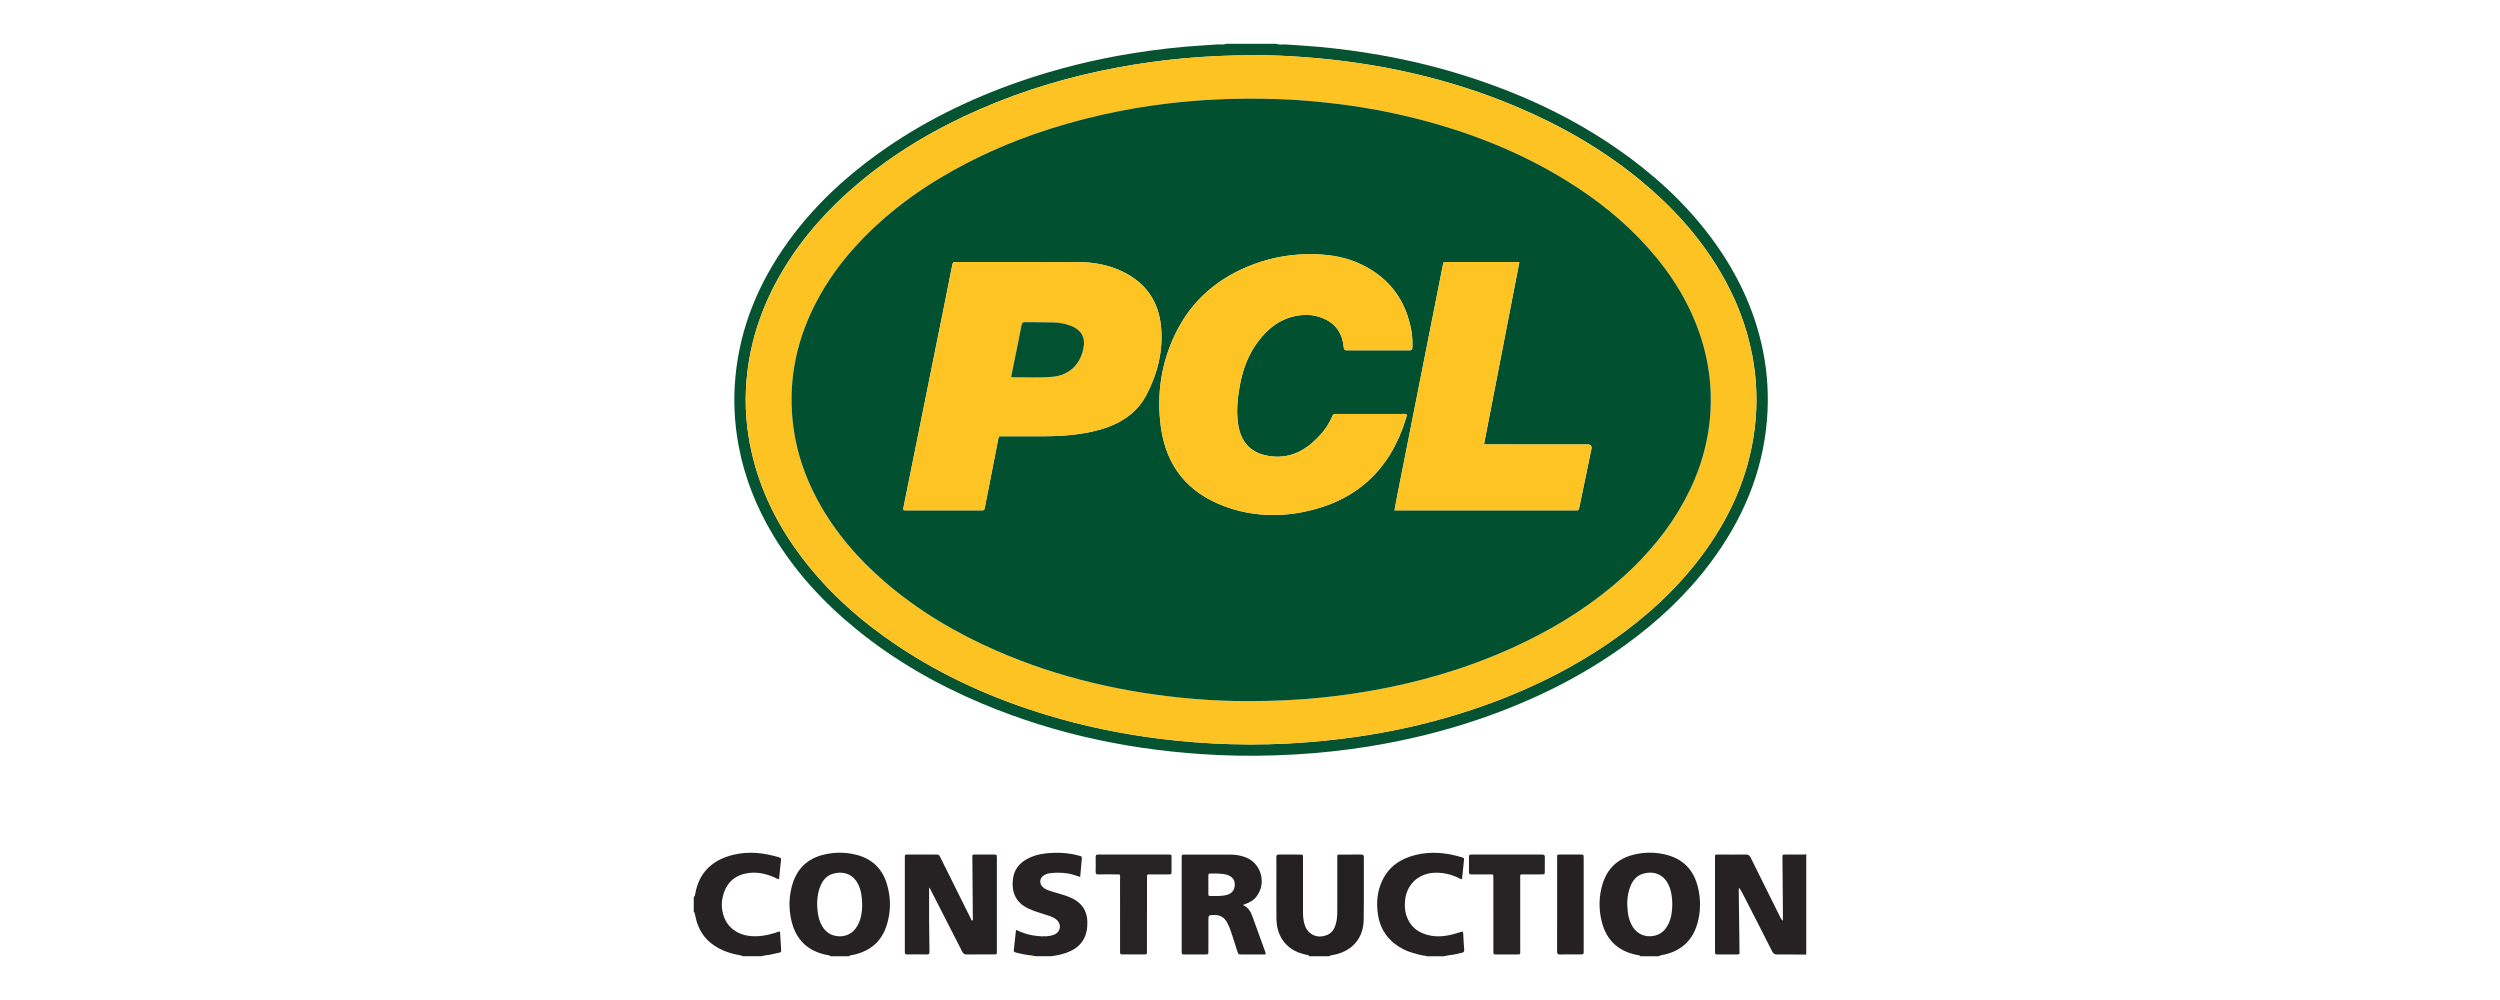
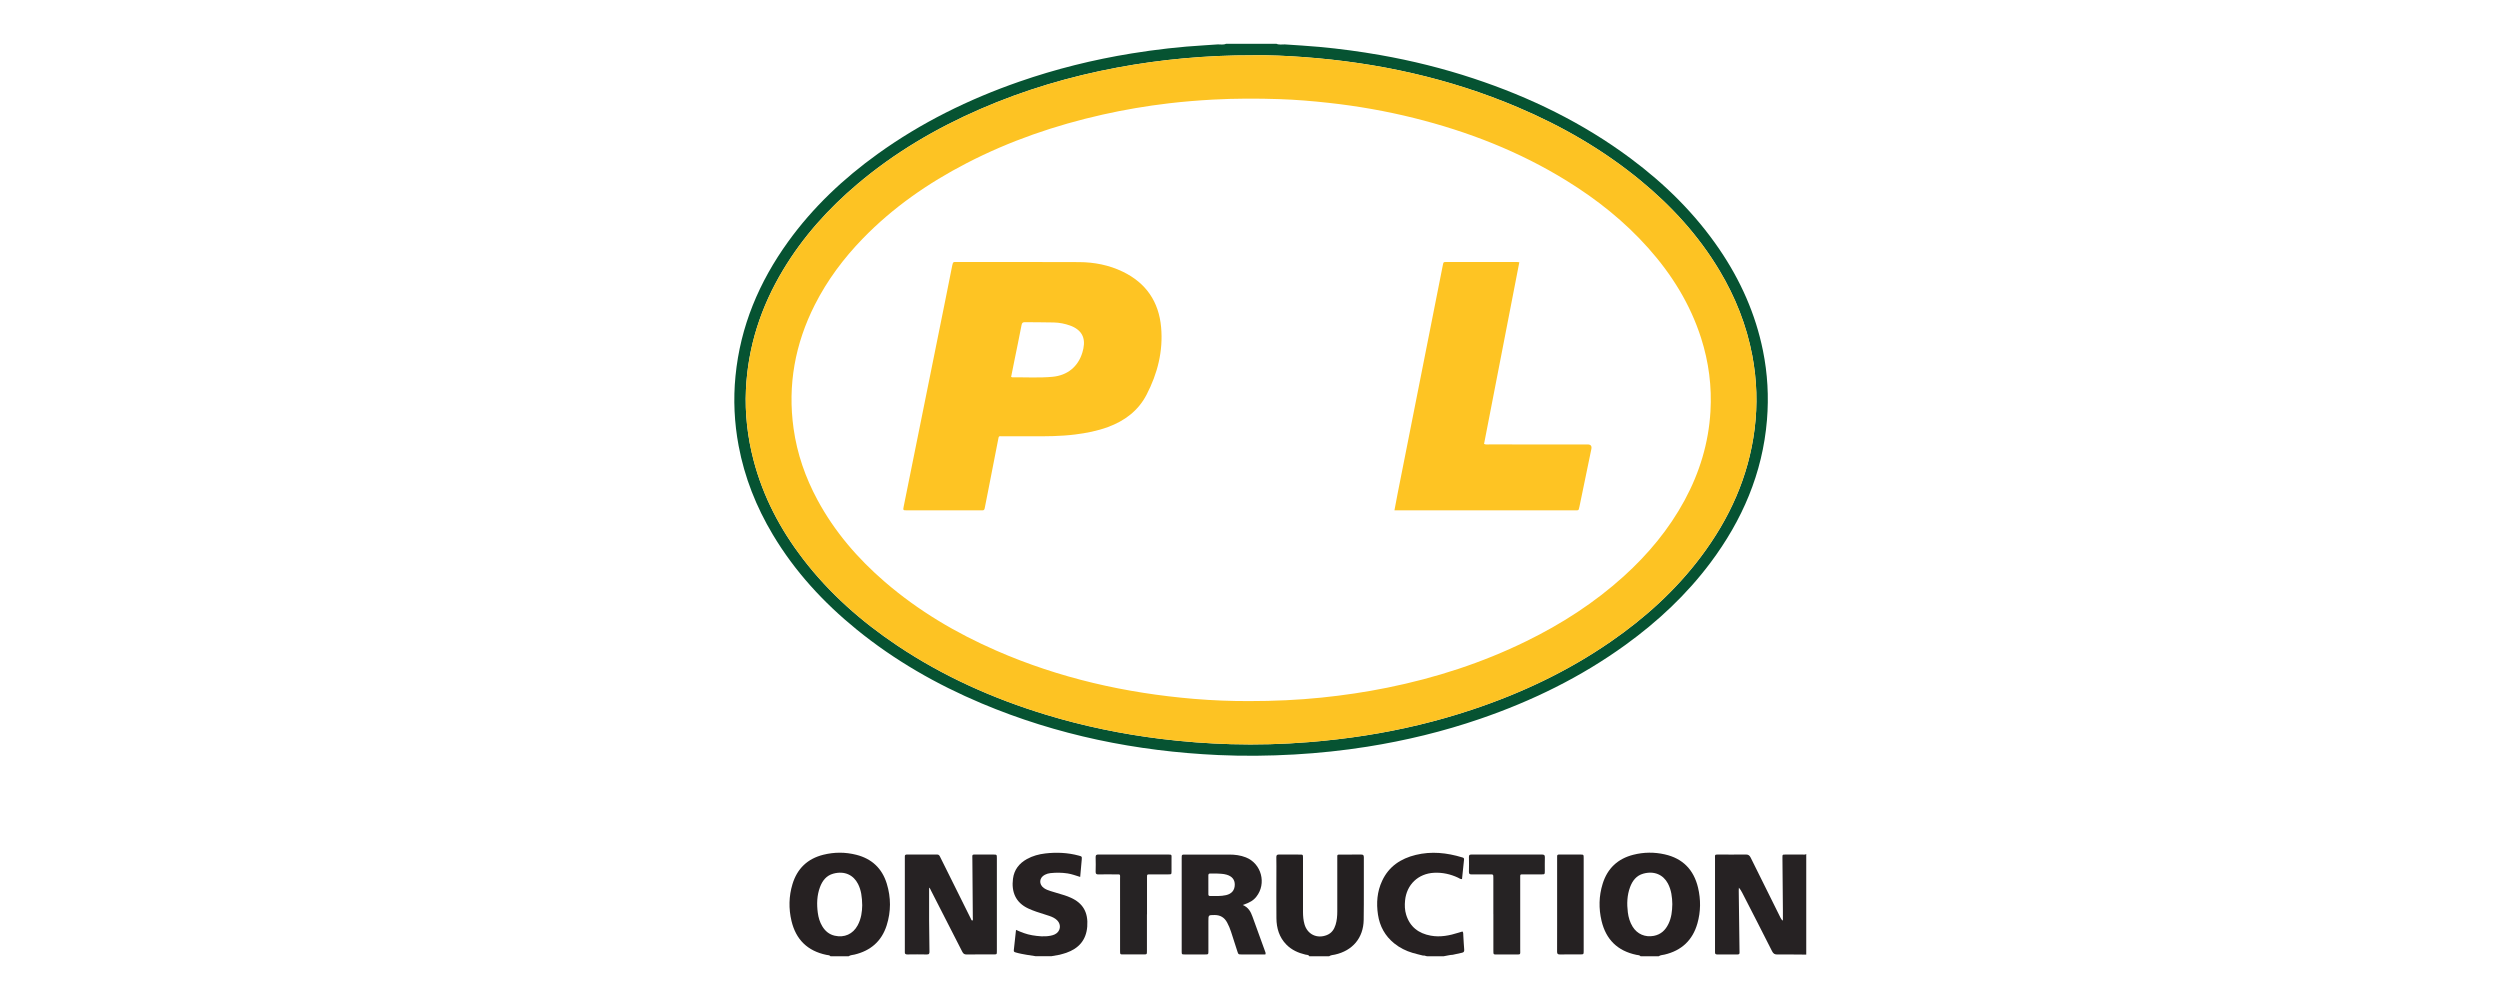
<svg xmlns="http://www.w3.org/2000/svg" width="400" height="160" viewBox="0 0 400 160" fill="none">
  <g clip-path="url(#clip0_1145_39813)">
    <path d="M205.538 7.104C207.378 7.234 209.219 7.33 211.056 7.5C214.339 7.802 217.599 8.239 220.843 8.811C225.909 9.704 230.886 10.94 235.767 12.556C244.788 15.543 253.243 19.648 260.888 25.338C266.393 29.435 271.227 34.194 275.103 39.887C278.476 44.844 280.883 50.218 282.075 56.115C282.817 59.777 283.02 63.473 282.715 67.196C282.014 75.722 278.754 83.242 273.675 90.032C269.851 95.142 265.239 99.445 260.08 103.179C252.944 108.342 245.123 112.164 236.814 115.016C230.927 117.036 224.898 118.498 218.756 119.473C214.894 120.086 211.007 120.495 207.101 120.718C203.038 120.949 198.978 120.995 194.915 120.808C181.821 120.207 169.152 117.64 157.041 112.535C149.841 109.499 143.117 105.65 137.043 100.706C131.734 96.387 127.157 91.414 123.636 85.512C121.001 81.099 119.128 76.39 118.18 71.328C117.488 67.636 117.31 63.921 117.678 60.176C118.455 52.207 121.457 45.113 126.105 38.667C130.077 33.158 134.956 28.567 140.452 24.613C147.402 19.615 154.997 15.878 163.065 13.072C168.921 11.036 174.918 9.547 181.041 8.552C184.925 7.921 188.825 7.473 192.754 7.245C193.454 7.203 194.154 7.151 194.858 7.104C195.3 7.096 195.75 7.201 196.179 7.003H204.222C204.648 7.201 205.101 7.096 205.54 7.107L205.538 7.104ZM200.665 8.846C196.596 8.835 192.979 9.014 189.367 9.341C185.823 9.663 182.304 10.152 178.807 10.803C171.226 12.215 163.875 14.389 156.802 17.469C149.734 20.546 143.147 24.423 137.241 29.407C132.555 33.361 128.498 37.865 125.325 43.135C121.76 49.056 119.664 55.441 119.348 62.365C119.172 66.185 119.603 69.952 120.573 73.653C122.1 79.475 124.839 84.693 128.492 89.449C132.712 94.945 137.835 99.459 143.573 103.298C150.932 108.221 158.925 111.788 167.378 114.36C173.374 116.184 179.491 117.445 185.713 118.217C189.444 118.682 193.185 118.959 196.94 119.069C201.09 119.19 205.241 119.075 209.383 118.742C212.405 118.5 215.41 118.151 218.404 117.684C224.206 116.78 229.897 115.42 235.468 113.566C243.365 110.939 250.829 107.416 257.693 102.679C263.193 98.885 268.101 94.453 272.131 89.098C276.718 83.003 279.787 76.263 280.74 68.633C281.232 64.698 281.103 60.786 280.369 56.895C279.452 52.029 277.644 47.503 275.109 43.264C271.777 37.694 267.467 32.982 262.473 28.872C256.526 23.975 249.922 20.172 242.849 17.166C231.914 12.52 220.47 10.014 208.65 9.138C205.848 8.929 203.035 8.808 200.665 8.846Z" fill="#065332" />
    <path d="M289 152.736C287.465 152.728 285.926 152.701 284.391 152.72C283.957 152.725 283.737 152.599 283.536 152.203C281.976 149.109 280.391 146.026 278.809 142.944C278.652 142.636 278.485 142.331 278.221 142.031C278.213 142.191 278.199 142.347 278.199 142.507C278.238 145.669 278.279 148.832 278.32 151.992C278.32 152.124 278.315 152.255 278.326 152.387C278.342 152.604 278.262 152.712 278.032 152.712C276.933 152.706 275.837 152.706 274.738 152.712C274.474 152.712 274.389 152.591 274.403 152.349C274.411 152.217 274.403 152.085 274.403 151.953C274.403 147.12 274.403 142.287 274.403 137.457C274.403 136.676 274.279 136.728 275.153 136.728C276.537 136.728 277.919 136.742 279.303 136.72C279.71 136.715 279.919 136.841 280.103 137.212C281.688 140.44 283.298 143.658 284.902 146.878C284.976 147.027 285.061 147.172 285.264 147.301C285.264 146.744 285.267 146.189 285.264 145.631C285.24 142.82 285.212 140.009 285.19 137.198C285.187 136.739 285.198 136.731 285.663 136.728C286.564 136.723 287.465 136.728 288.363 136.723C288.577 136.723 288.802 136.792 289 136.643V152.734V152.736Z" fill="#262223" />
    <path d="M262.498 153C262.319 152.799 262.056 152.824 261.833 152.777C258.809 152.151 256.952 150.318 256.246 147.334C255.779 145.353 255.817 143.364 256.422 141.413C257.185 138.946 258.839 137.393 261.344 136.759C263.014 136.335 264.698 136.324 266.368 136.701C269.244 137.347 271.005 139.168 271.683 142.012C272.139 143.924 272.123 145.853 271.585 147.749C270.821 150.436 269.049 152.093 266.33 152.733C266.017 152.808 265.676 152.799 265.399 153H262.498ZM267.571 144.683C267.552 143.567 267.426 142.419 266.863 141.358C266.126 139.971 264.698 139.297 262.935 139.781C261.819 140.086 261.19 140.919 260.808 141.949C260.325 143.254 260.284 144.611 260.454 145.977C260.556 146.79 260.786 147.568 261.22 148.269C261.965 149.467 263.228 150 264.616 149.736C265.753 149.519 266.478 148.813 266.959 147.81C267.426 146.84 267.552 145.796 267.569 144.677L267.571 144.683Z" fill="#262122" />
    <path d="M132.887 153C132.709 152.799 132.445 152.827 132.223 152.78C129.198 152.154 127.341 150.324 126.635 147.337C126.174 145.378 126.21 143.413 126.792 141.476C127.545 138.979 129.195 137.396 131.728 136.761C133.486 136.322 135.252 136.322 137.008 136.767C139.485 137.396 141.131 138.937 141.883 141.38C142.567 143.6 142.57 145.842 141.867 148.06C141.059 150.604 139.29 152.121 136.716 152.733C136.403 152.808 136.065 152.799 135.788 153H132.887ZM137.955 144.861C137.931 143.515 137.793 142.435 137.282 141.43C136.568 140.026 135.159 139.289 133.33 139.784C132.214 140.086 131.58 140.913 131.195 141.946C130.701 143.273 130.665 144.653 130.846 146.04C130.948 146.807 131.162 147.543 131.569 148.211C132.033 148.975 132.67 149.513 133.558 149.714C135.11 150.065 136.461 149.458 137.222 148.062C137.807 146.988 137.942 145.818 137.953 144.864L137.955 144.861Z" fill="#262122" />
    <path d="M209.493 153C209.356 152.739 209.084 152.791 208.864 152.736C207.713 152.461 206.661 151.994 205.818 151.134C204.675 149.967 204.244 148.516 204.228 146.93C204.203 144.622 204.222 142.314 204.222 140.009C204.222 139.064 204.236 138.119 204.214 137.173C204.206 136.825 204.318 136.717 204.659 136.723C205.758 136.739 206.856 136.726 207.955 136.731C208.474 136.731 208.48 136.739 208.48 137.281C208.48 140.16 208.48 143.04 208.48 145.917C208.48 146.579 208.535 147.235 208.716 147.873C209.18 149.502 210.718 150.241 212.298 149.612C213.059 149.31 213.465 148.705 213.693 147.966C213.91 147.268 213.965 146.546 213.965 145.818C213.963 142.982 213.965 140.146 213.965 137.314C213.965 136.72 213.908 136.734 214.526 136.734C215.603 136.734 216.679 136.742 217.756 136.728C218.077 136.726 218.218 136.792 218.215 137.16C218.198 140.501 218.24 143.842 218.19 147.18C218.146 150.071 216.407 152.11 213.589 152.736C213.273 152.805 212.935 152.802 212.658 153.003H209.493V153Z" fill="#242021" />
    <path d="M164.427 152.797C163.779 152.684 163.131 152.577 162.499 152.387C162.318 152.332 162.18 152.28 162.208 152.038C162.331 150.972 162.441 149.903 162.562 148.785C163.425 149.167 164.254 149.494 165.142 149.64C166.119 149.802 167.1 149.906 168.089 149.714C168.328 149.667 168.559 149.604 168.776 149.497C169.682 149.054 169.861 147.955 169.141 147.244C168.789 146.895 168.344 146.7 167.886 146.543C167.202 146.309 166.504 146.112 165.82 145.875C165.386 145.727 164.955 145.557 164.537 145.364C162.474 144.411 161.812 142.677 162.076 140.603C162.257 139.171 163.057 138.141 164.307 137.448C165.224 136.94 166.218 136.671 167.246 136.552C169.048 136.344 170.841 136.421 172.602 136.896C173.11 137.033 173.119 137.039 173.077 137.558C173.003 138.454 172.918 139.35 172.83 140.309C172.143 140.102 171.501 139.852 170.819 139.748C169.899 139.608 168.982 139.602 168.062 139.699C167.757 139.732 167.457 139.819 167.183 139.96C166.26 140.424 166.18 141.493 167.02 142.086C167.347 142.317 167.718 142.457 168.095 142.573C168.828 142.801 169.567 143.007 170.298 143.238C170.652 143.35 171.001 143.485 171.339 143.639C173.259 144.504 174.138 145.966 173.959 148.258C173.792 150.409 172.597 151.755 170.605 152.45C170.254 152.574 169.888 152.659 169.531 152.761C169.094 152.838 168.658 152.918 168.221 152.995H165.716C165.284 152.926 164.856 152.86 164.425 152.791L164.427 152.797Z" fill="#262122" />
-     <path d="M111 143.504C111.217 143.405 111.206 143.191 111.239 143.007C111.852 139.589 113.967 137.61 117.246 136.789C119.743 136.162 122.21 136.437 124.649 137.171C124.872 137.237 124.993 137.325 124.965 137.577C124.855 138.599 124.754 139.622 124.644 140.679C124.361 140.652 124.169 140.501 123.957 140.407C122.438 139.726 120.859 139.41 119.216 139.784C117.235 140.234 116.09 141.55 115.634 143.488C115.464 144.218 115.439 144.96 115.571 145.71C115.958 147.911 117.48 149.379 119.699 149.719C121.219 149.953 122.669 149.675 124.106 149.23C124.312 149.167 124.501 149.038 124.806 149.063C124.866 150.074 124.921 151.09 124.99 152.107C125.007 152.36 124.825 152.39 124.66 152.428C124.149 152.549 123.633 152.657 123.119 152.769C122.674 152.794 122.24 152.89 121.812 152.997H118.779C118.733 152.909 118.645 152.898 118.56 152.879C117.961 152.742 117.351 152.646 116.769 152.459C113.796 151.513 111.813 149.642 111.236 146.474C111.198 146.263 111.17 146.037 111 145.875V143.501V143.504Z" fill="#262122" />
    <path d="M227.689 152.893C227.137 152.753 226.582 152.629 226.035 152.467C224.953 152.146 223.953 151.651 223.071 150.937C221.602 149.75 220.753 148.194 220.476 146.345C220.195 144.485 220.335 142.655 221.143 140.93C222.217 138.624 224.126 137.369 226.53 136.783C229.035 136.173 231.499 136.44 233.935 137.176C234.111 137.228 234.273 137.27 234.249 137.514C234.136 138.558 234.029 139.605 233.922 140.658C233.644 140.674 233.474 140.517 233.287 140.429C232.073 139.858 230.798 139.578 229.458 139.644C226.912 139.77 225.057 141.537 224.81 144.081C224.736 144.85 224.755 145.62 224.989 146.367C225.593 148.313 226.978 149.351 228.928 149.706C230.463 149.986 231.941 149.681 233.4 149.219C233.587 149.159 233.776 149.101 233.963 149.046C233.977 149.041 234.001 149.065 234.045 149.09C234.139 149.271 234.117 149.491 234.13 149.706C234.18 150.45 234.207 151.198 234.273 151.942C234.301 152.25 234.194 152.385 233.911 152.442C233.416 152.544 232.925 152.657 232.433 152.766C231.941 152.78 231.471 152.931 230.991 153H228.354C228.128 153 227.931 152.832 227.694 152.893H227.689Z" fill="#262122" />
-     <path d="M164.427 152.797C164.859 152.865 165.287 152.931 165.719 153H164.796C164.76 152.775 164.546 152.874 164.427 152.797Z" fill="#FDC323" />
    <path d="M148.657 142.015C148.657 143.801 148.649 145.551 148.657 147.304C148.666 148.95 148.688 150.599 148.715 152.244C148.721 152.558 148.668 152.725 148.289 152.714C147.256 152.69 146.224 152.698 145.194 152.712C144.886 152.714 144.738 152.626 144.773 152.302C144.787 152.173 144.773 152.038 144.773 151.906C144.773 147.095 144.773 142.284 144.773 137.473C144.773 137.341 144.782 137.209 144.773 137.077C144.754 136.83 144.845 136.723 145.108 136.723C146.713 136.731 148.314 136.734 149.918 136.72C150.234 136.717 150.325 136.907 150.432 137.13C150.995 138.27 151.566 139.407 152.132 140.548C153.195 142.688 154.258 144.831 155.324 146.972C155.382 147.084 155.409 147.224 155.555 147.307C155.728 147.186 155.651 146.999 155.651 146.848C155.629 143.773 155.596 140.699 155.58 137.624C155.574 136.574 155.42 136.742 156.481 136.728C157.294 136.72 158.107 136.723 158.92 136.728C159.494 136.728 159.497 136.734 159.499 137.294C159.499 140.215 159.499 143.139 159.499 146.059C159.499 148.104 159.499 150.145 159.499 152.189C159.499 152.698 159.491 152.706 159 152.706C157.549 152.712 156.099 152.695 154.651 152.717C154.28 152.723 154.116 152.574 153.956 152.264C152.3 148.997 150.627 145.735 148.954 142.476C148.877 142.323 148.83 142.147 148.655 142.015H148.657Z" fill="#262223" />
    <path d="M198.838 144.798C199.758 145.186 200.115 145.881 200.387 146.634C201.071 148.508 201.747 150.384 202.428 152.261C202.472 152.385 202.544 152.5 202.459 152.712H201.2C200.365 152.712 199.53 152.712 198.698 152.712C198.14 152.712 198.138 152.712 197.97 152.195C197.632 151.151 197.305 150.107 196.962 149.065C196.797 148.565 196.597 148.079 196.347 147.615C195.913 146.804 195.253 146.397 194.322 146.403C193.344 146.411 193.344 146.392 193.344 147.362C193.344 148.966 193.344 150.568 193.344 152.173C193.344 152.706 193.336 152.712 192.798 152.712C191.721 152.714 190.647 152.717 189.57 152.712C189.078 152.712 189.07 152.701 189.07 152.195C189.067 149.802 189.07 147.406 189.07 145.013C189.07 142.443 189.07 139.872 189.07 137.303C189.07 136.739 189.076 136.731 189.641 136.731C191.99 136.731 194.341 136.731 196.69 136.731C197.596 136.731 198.484 136.846 199.333 137.179C201.832 138.16 202.689 141.377 201.008 143.482C200.544 144.065 199.989 144.411 198.838 144.801V144.798ZM194.63 139.762C194.273 139.762 193.968 139.767 193.66 139.762C193.449 139.756 193.333 139.825 193.336 140.061C193.342 141.07 193.339 142.078 193.339 143.086C193.339 143.271 193.421 143.364 193.619 143.361C194.473 143.353 195.33 143.416 196.174 143.221C197.077 143.012 197.553 142.432 197.564 141.556C197.572 140.748 197.138 140.215 196.275 139.954C195.72 139.789 195.152 139.792 194.63 139.762Z" fill="#262223" />
    <path d="M238.935 146.243C238.935 144.309 238.935 142.378 238.935 140.443C238.935 139.907 238.929 139.902 238.407 139.899C237.418 139.896 236.43 139.888 235.443 139.905C235.125 139.91 235.023 139.803 235.029 139.49C235.045 138.698 235.051 137.907 235.029 137.119C235.018 136.778 235.161 136.726 235.457 136.726C239.212 136.734 242.97 136.734 246.725 136.726C247.06 136.726 247.192 136.816 247.178 137.171C247.154 137.896 247.173 138.621 247.17 139.347C247.167 139.894 247.165 139.899 246.637 139.902C245.692 139.907 244.747 139.902 243.805 139.902C243.19 139.902 243.234 139.861 243.234 140.468C243.234 144.246 243.236 148.027 243.234 151.805C243.234 152.857 243.385 152.701 242.333 152.712C241.432 152.72 240.531 152.712 239.63 152.712C238.924 152.712 238.94 152.791 238.94 152.047C238.94 150.112 238.94 148.181 238.94 146.246L238.935 146.243Z" fill="#262324" />
    <path d="M183.51 146.298C183.51 148.255 183.51 150.208 183.51 152.165C183.51 152.701 183.502 152.706 182.972 152.709C181.895 152.714 180.818 152.714 179.744 152.709C179.217 152.709 179.211 152.701 179.211 152.156C179.211 148.334 179.211 144.512 179.209 140.688C179.209 139.773 179.338 139.91 178.398 139.902C177.519 139.894 176.64 139.888 175.764 139.907C175.432 139.916 175.291 139.83 175.302 139.471C175.324 138.701 175.327 137.932 175.302 137.165C175.291 136.814 175.412 136.72 175.75 136.723C177.179 136.739 178.604 136.728 180.033 136.728C182.252 136.728 184.469 136.728 186.688 136.728C187.584 136.728 187.436 136.668 187.444 137.517C187.452 138.154 187.452 138.792 187.444 139.429C187.438 139.885 187.43 139.896 186.958 139.899C185.969 139.905 184.98 139.899 183.994 139.902C183.529 139.902 183.521 139.913 183.521 140.369C183.518 142.347 183.521 144.323 183.521 146.301L183.51 146.298Z" fill="#262324" />
    <path d="M253.389 144.746C253.389 147.208 253.389 149.667 253.389 152.129C253.389 152.7 253.384 152.703 252.818 152.706C251.741 152.709 250.664 152.695 249.587 152.714C249.238 152.72 249.131 152.607 249.134 152.264C249.148 150.879 249.14 149.494 249.14 148.112C249.14 144.573 249.14 141.037 249.14 137.498C249.14 137.344 249.148 137.19 249.14 137.036C249.126 136.811 249.219 136.723 249.447 136.726C249.953 136.734 250.458 136.726 250.964 136.726C251.579 136.726 252.194 136.726 252.809 136.726C253.384 136.728 253.389 136.731 253.389 137.292C253.389 138.896 253.389 140.501 253.389 142.103C253.389 142.982 253.389 143.861 253.389 144.74V144.746Z" fill="#252122" />
    <path d="M200.665 8.846C203.035 8.808 205.846 8.929 208.65 9.138C220.47 10.014 231.914 12.52 242.849 17.166C249.923 20.172 256.526 23.975 262.473 28.871C267.467 32.982 271.777 37.694 275.109 43.264C277.644 47.503 279.452 52.032 280.369 56.895C281.103 60.786 281.232 64.698 280.74 68.633C279.787 76.263 276.719 83.001 272.131 89.097C268.102 94.453 263.193 98.882 257.694 102.679C250.829 107.419 243.368 110.939 235.468 113.566C229.898 115.417 224.206 116.778 218.404 117.684C215.41 118.151 212.405 118.5 209.384 118.742C205.241 119.075 201.091 119.19 196.94 119.069C193.188 118.959 189.444 118.679 185.713 118.217C179.492 117.445 173.377 116.184 167.378 114.36C158.925 111.788 150.932 108.221 143.573 103.297C137.835 99.459 132.709 94.945 128.492 89.449C124.842 84.693 122.1 79.478 120.573 73.653C119.603 69.952 119.172 66.185 119.348 62.365C119.664 55.439 121.76 49.053 125.325 43.135C128.498 37.865 132.555 33.361 137.241 29.407C143.147 24.423 149.732 20.546 156.802 17.469C163.875 14.391 171.226 12.215 178.808 10.803C182.304 10.152 185.823 9.665 189.367 9.341C192.979 9.011 196.597 8.835 200.665 8.846ZM199.725 112.175C203.95 112.175 207.697 111.999 211.438 111.617C214.979 111.255 218.49 110.733 221.978 110.027C229.694 108.466 237.13 106.062 244.206 102.594C249.857 99.827 255.109 96.45 259.787 92.219C263.696 88.683 267.028 84.685 269.544 80.033C271.939 75.604 273.373 70.889 273.672 65.858C273.911 61.852 273.403 57.925 272.178 54.095C270.442 48.668 267.508 43.942 263.742 39.708C259.943 35.438 255.521 31.919 250.672 28.924C243.077 24.231 234.864 21.032 226.225 18.878C221.747 17.763 217.212 16.966 212.625 16.46C210.004 16.172 207.381 15.949 204.747 15.861C201.19 15.743 197.635 15.743 194.078 15.935C191.71 16.065 189.345 16.257 186.991 16.534C183.436 16.955 179.912 17.551 176.418 18.337C168.845 20.038 161.557 22.538 154.654 26.11C148.506 29.292 142.875 33.191 138.038 38.178C134.975 41.335 132.366 44.824 130.374 48.759C127.21 55.01 125.998 61.604 126.971 68.564C127.537 72.606 128.863 76.406 130.797 79.995C133.533 85.07 137.23 89.359 141.579 93.106C146.932 97.72 152.943 101.275 159.401 104.097C169.498 108.51 180.093 110.9 191.04 111.821C194.083 112.076 197.135 112.183 199.723 112.172L199.725 112.175Z" fill="#FDC323" />
-     <path d="M199.725 112.175C197.138 112.186 194.086 112.079 191.042 111.824C180.093 110.9 169.501 108.51 159.403 104.1C152.945 101.278 146.935 97.722 141.581 93.109C137.233 89.361 133.536 85.072 130.8 79.997C128.866 76.409 127.539 72.609 126.973 68.567C126.001 61.607 127.212 55.013 130.377 48.762C132.368 44.827 134.978 41.338 138.041 38.181C142.878 33.194 148.509 29.295 154.657 26.113C161.56 22.541 168.847 20.041 176.421 18.34C179.915 17.554 183.439 16.958 186.993 16.537C189.347 16.26 191.71 16.067 194.08 15.938C197.638 15.743 201.195 15.746 204.749 15.864C207.381 15.952 210.007 16.174 212.628 16.463C217.215 16.969 221.75 17.765 226.228 18.881C234.867 21.035 243.08 24.233 250.675 28.926C255.523 31.921 259.946 35.441 263.745 39.711C267.511 43.945 270.445 48.671 272.181 54.098C273.406 57.928 273.914 61.852 273.675 65.861C273.376 70.891 271.942 75.609 269.546 80.036C267.03 84.688 263.698 88.685 259.789 92.222C255.111 96.453 249.859 99.83 244.209 102.597C237.133 106.062 229.697 108.469 221.981 110.029C218.492 110.735 214.982 111.257 211.441 111.62C207.7 112.002 203.953 112.175 199.728 112.178L199.725 112.175ZM165.48 69.801C167.282 69.817 169.655 69.817 172.014 69.52C173.805 69.295 175.566 68.954 177.267 68.328C179.939 67.341 182.112 65.718 183.439 63.162C185.191 59.788 186.112 56.194 185.771 52.367C185.408 48.276 183.367 45.281 179.651 43.481C177.44 42.409 175.069 41.95 172.63 41.939C166.081 41.909 159.532 41.928 152.984 41.923C152.591 41.923 152.47 41.868 152.355 42.45C151.63 46.154 150.874 49.853 150.127 53.554C148.284 62.698 146.438 71.84 144.595 80.984C144.46 81.657 144.46 81.657 145.133 81.657C149.023 81.657 152.912 81.657 156.802 81.657C156.912 81.657 157.022 81.646 157.132 81.657C157.412 81.684 157.505 81.55 157.552 81.286C157.703 80.442 157.884 79.607 158.049 78.766C158.59 75.989 159.123 73.208 159.678 70.43C159.824 69.702 159.744 69.806 160.42 69.803C161.914 69.798 163.408 69.803 165.471 69.803L165.48 69.801ZM225.038 66.284C224.777 66.198 224.533 66.237 224.294 66.237C220.888 66.234 217.481 66.237 214.075 66.237C213.965 66.237 213.853 66.251 213.746 66.237C213.432 66.193 213.284 66.333 213.163 66.622C212.6 67.954 211.757 69.106 210.74 70.125C208.595 72.279 206.101 73.483 202.969 72.955C200.632 72.562 199.033 71.323 198.349 69.009C198.162 68.377 198.055 67.729 198 67.07C197.841 65.124 198.063 63.206 198.445 61.308C198.929 58.892 199.802 56.626 201.294 54.639C202.934 52.455 204.988 50.886 207.766 50.476C209.208 50.262 210.62 50.421 211.949 51.04C213.861 51.93 214.809 53.499 214.998 55.554C215.031 55.903 215.1 56.051 215.487 56.051C218.827 56.038 222.168 56.04 225.508 56.051C225.84 56.051 225.972 55.953 225.98 55.606C226.002 54.702 225.98 53.801 225.818 52.914C224.947 48.089 222.354 44.536 217.935 42.371C215.589 41.219 213.064 40.763 210.474 40.684C207.126 40.582 203.859 41.085 200.711 42.239C195.045 44.319 190.702 47.949 188.054 53.422C185.755 58.175 185.029 63.231 185.76 68.443C186.631 74.661 190.106 78.876 195.992 81.036C200.069 82.531 204.291 82.764 208.521 81.918C216.981 80.228 222.459 75.183 224.961 66.916C225.019 66.729 225.099 66.542 225.041 66.292L225.038 66.284ZM243.091 41.956C242.918 41.939 242.811 41.92 242.704 41.92C238.946 41.92 235.188 41.917 231.433 41.92C230.958 41.92 230.955 41.931 230.856 42.431C229.672 48.416 228.488 54.4 227.304 60.382C226.085 66.539 224.865 72.694 223.648 78.852C223.467 79.766 223.299 80.681 223.115 81.651H223.777C233.158 81.651 242.541 81.651 251.922 81.651C252.054 81.651 252.186 81.649 252.318 81.651C252.494 81.654 252.609 81.594 252.634 81.399C252.65 81.269 252.7 81.143 252.727 81.014C253.359 77.961 253.988 74.911 254.62 71.859C254.722 71.361 254.524 71.111 254.026 71.111C248.774 71.111 243.525 71.111 238.273 71.109C238.015 71.109 237.745 71.163 237.454 71.029C239.33 61.365 241.206 51.699 243.096 41.956H243.091Z" fill="#015030" />
    <path d="M165.48 69.801C163.417 69.801 161.922 69.798 160.428 69.801C159.75 69.801 159.832 69.699 159.686 70.427C159.131 73.202 158.599 75.983 158.057 78.763C157.893 79.604 157.711 80.44 157.56 81.283C157.514 81.547 157.417 81.684 157.14 81.654C157.03 81.643 156.92 81.654 156.81 81.654C152.921 81.654 149.031 81.654 145.141 81.654C144.468 81.654 144.466 81.654 144.603 80.981C146.446 71.837 148.292 62.695 150.135 53.551C150.882 49.85 151.638 46.154 152.363 42.448C152.476 41.865 152.599 41.92 152.992 41.92C159.541 41.923 166.089 41.906 172.638 41.937C175.077 41.947 177.445 42.406 179.659 43.478C183.373 45.278 185.414 48.273 185.779 52.364C186.12 56.191 185.2 59.785 183.447 63.16C182.12 65.718 179.948 67.339 177.275 68.325C175.577 68.952 173.814 69.292 172.023 69.518C169.66 69.814 167.29 69.814 165.488 69.798L165.48 69.801ZM161.782 60.305C161.889 60.34 161.95 60.376 162.01 60.376C164.139 60.349 166.268 60.486 168.394 60.288C170.787 60.066 172.498 58.67 173.182 56.395C173.308 55.974 173.402 55.543 173.429 55.103C173.487 54.144 173.182 53.334 172.41 52.729C172.045 52.441 171.635 52.237 171.196 52.081C170.364 51.784 169.498 51.617 168.619 51.595C167.084 51.553 165.546 51.573 164.01 51.548C163.667 51.542 163.518 51.633 163.45 51.998C163.079 53.936 162.675 55.867 162.282 57.801C162.115 58.634 161.947 59.469 161.779 60.307L161.782 60.305Z" fill="#FEC423" />
-     <path d="M225.038 66.284C225.096 66.534 225.016 66.718 224.959 66.907C222.456 75.175 216.981 80.22 208.518 81.91C204.288 82.756 200.066 82.522 195.99 81.028C190.103 78.868 186.628 74.653 185.757 68.435C185.027 63.223 185.752 58.167 188.051 53.414C190.699 47.94 195.042 44.311 200.709 42.231C203.857 41.077 207.123 40.574 210.471 40.675C213.062 40.752 215.583 41.211 217.932 42.362C222.349 44.528 224.945 48.08 225.816 52.905C225.975 53.793 226.002 54.694 225.978 55.598C225.969 55.944 225.838 56.043 225.505 56.043C222.165 56.035 218.825 56.032 215.484 56.043C215.1 56.043 215.028 55.895 214.995 55.546C214.806 53.49 213.858 51.922 211.946 51.031C210.617 50.41 209.205 50.254 207.763 50.468C204.986 50.88 202.931 52.446 201.291 54.631C199.8 56.62 198.926 58.884 198.443 61.299C198.064 63.198 197.838 65.116 197.998 67.061C198.053 67.721 198.16 68.369 198.346 69.001C199.03 71.315 200.629 72.554 202.967 72.947C206.098 73.474 208.595 72.271 210.738 70.117C211.751 69.097 212.597 67.946 213.161 66.613C213.281 66.325 213.43 66.185 213.743 66.229C213.85 66.245 213.963 66.229 214.073 66.229C217.479 66.229 220.885 66.229 224.291 66.229C224.53 66.229 224.774 66.19 225.035 66.275L225.038 66.284Z" fill="#FEC423" />
    <path d="M243.091 41.956C241.201 51.699 239.325 61.365 237.449 71.029C237.743 71.163 238.009 71.109 238.267 71.109C243.519 71.111 248.769 71.109 254.021 71.111C254.521 71.111 254.719 71.36 254.614 71.859C253.982 74.911 253.353 77.961 252.722 81.014C252.694 81.143 252.645 81.267 252.628 81.398C252.603 81.594 252.488 81.654 252.312 81.651C252.18 81.651 252.049 81.651 251.917 81.651C242.536 81.651 233.153 81.651 223.772 81.651H223.11C223.294 80.681 223.464 79.766 223.643 78.851C224.86 72.694 226.079 66.539 227.299 60.382C228.483 54.397 229.667 48.413 230.851 42.431C230.95 41.931 230.952 41.92 231.428 41.92C235.185 41.917 238.943 41.92 242.698 41.92C242.805 41.92 242.912 41.939 243.085 41.956H243.091Z" fill="#FEC423" />
-     <path d="M161.782 60.305C161.95 59.467 162.115 58.634 162.285 57.799C162.678 55.864 163.082 53.933 163.452 51.996C163.521 51.63 163.672 51.54 164.013 51.545C165.548 51.57 167.087 51.551 168.622 51.592C169.501 51.614 170.364 51.782 171.199 52.078C171.635 52.235 172.045 52.441 172.413 52.727C173.185 53.331 173.49 54.144 173.432 55.101C173.404 55.538 173.311 55.969 173.185 56.392C172.501 58.667 170.789 60.066 168.397 60.285C166.271 60.483 164.142 60.346 162.013 60.373C161.953 60.373 161.892 60.338 161.785 60.302L161.782 60.305Z" fill="#025130" />
  </g>
  <defs>
    <clipPath id="clip0_1145_39813">
      <rect width="178" height="146" fill="white" transform="translate(111 7)" />
    </clipPath>
  </defs>
</svg>